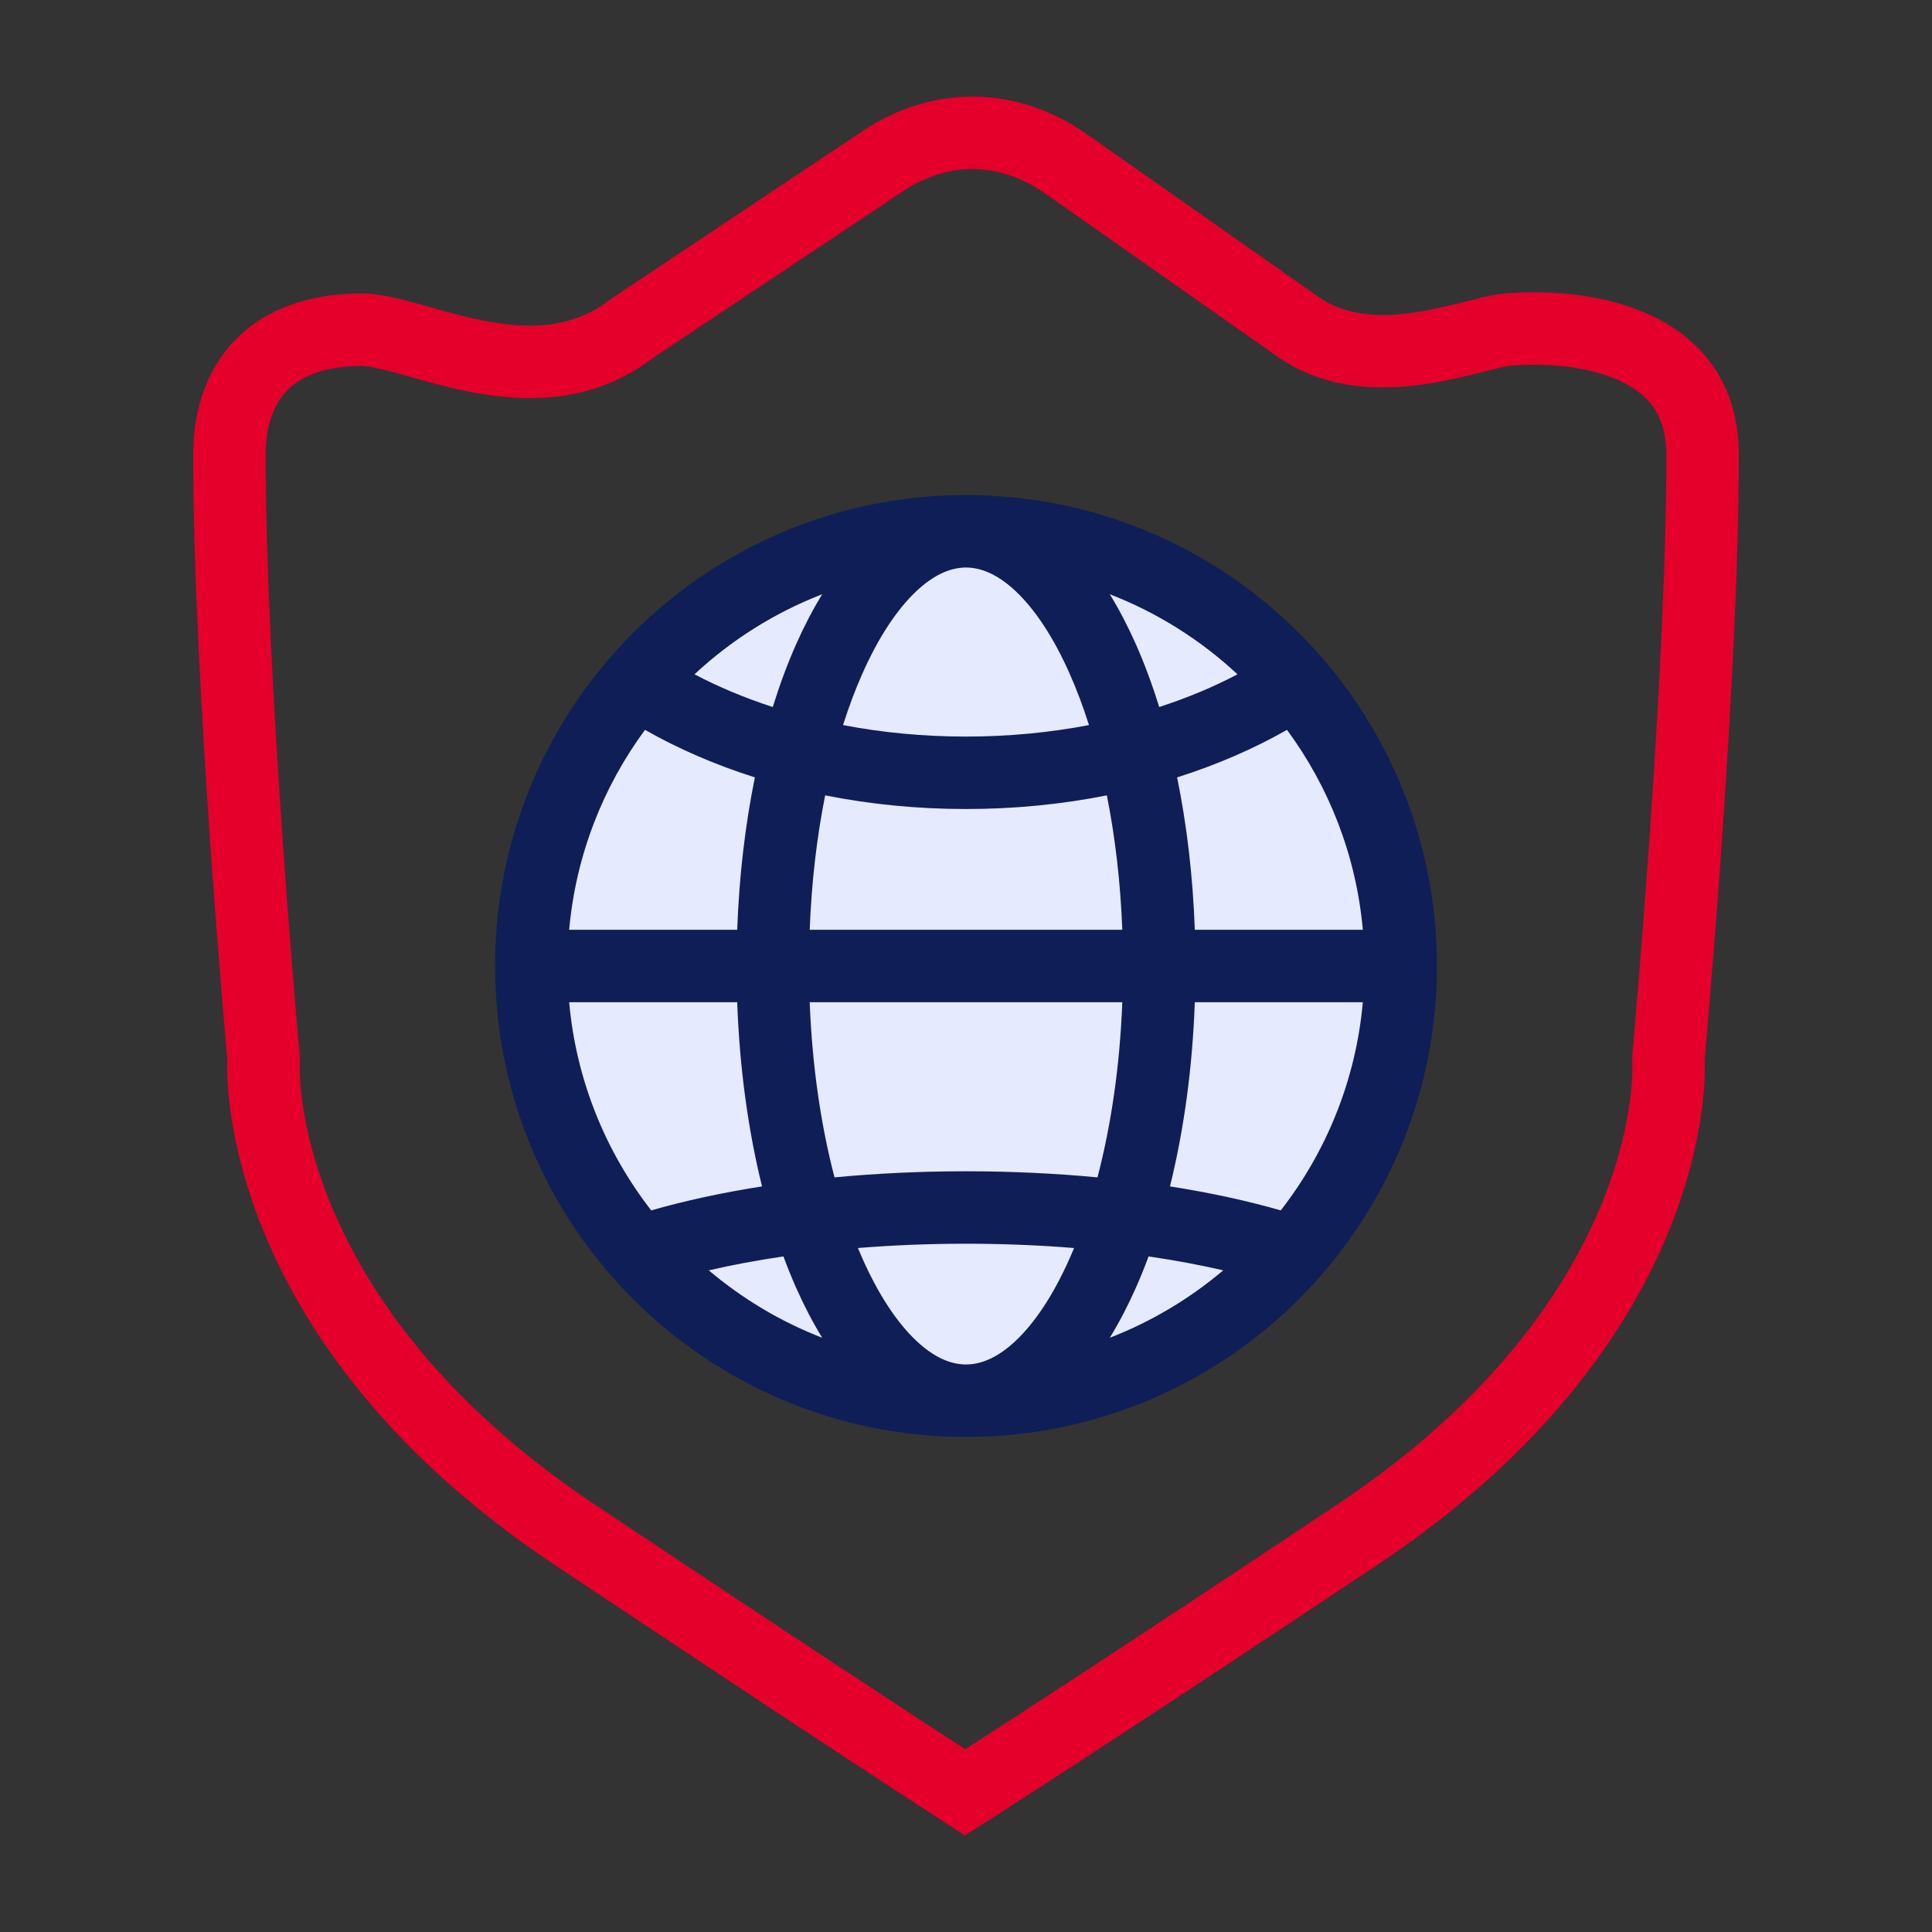
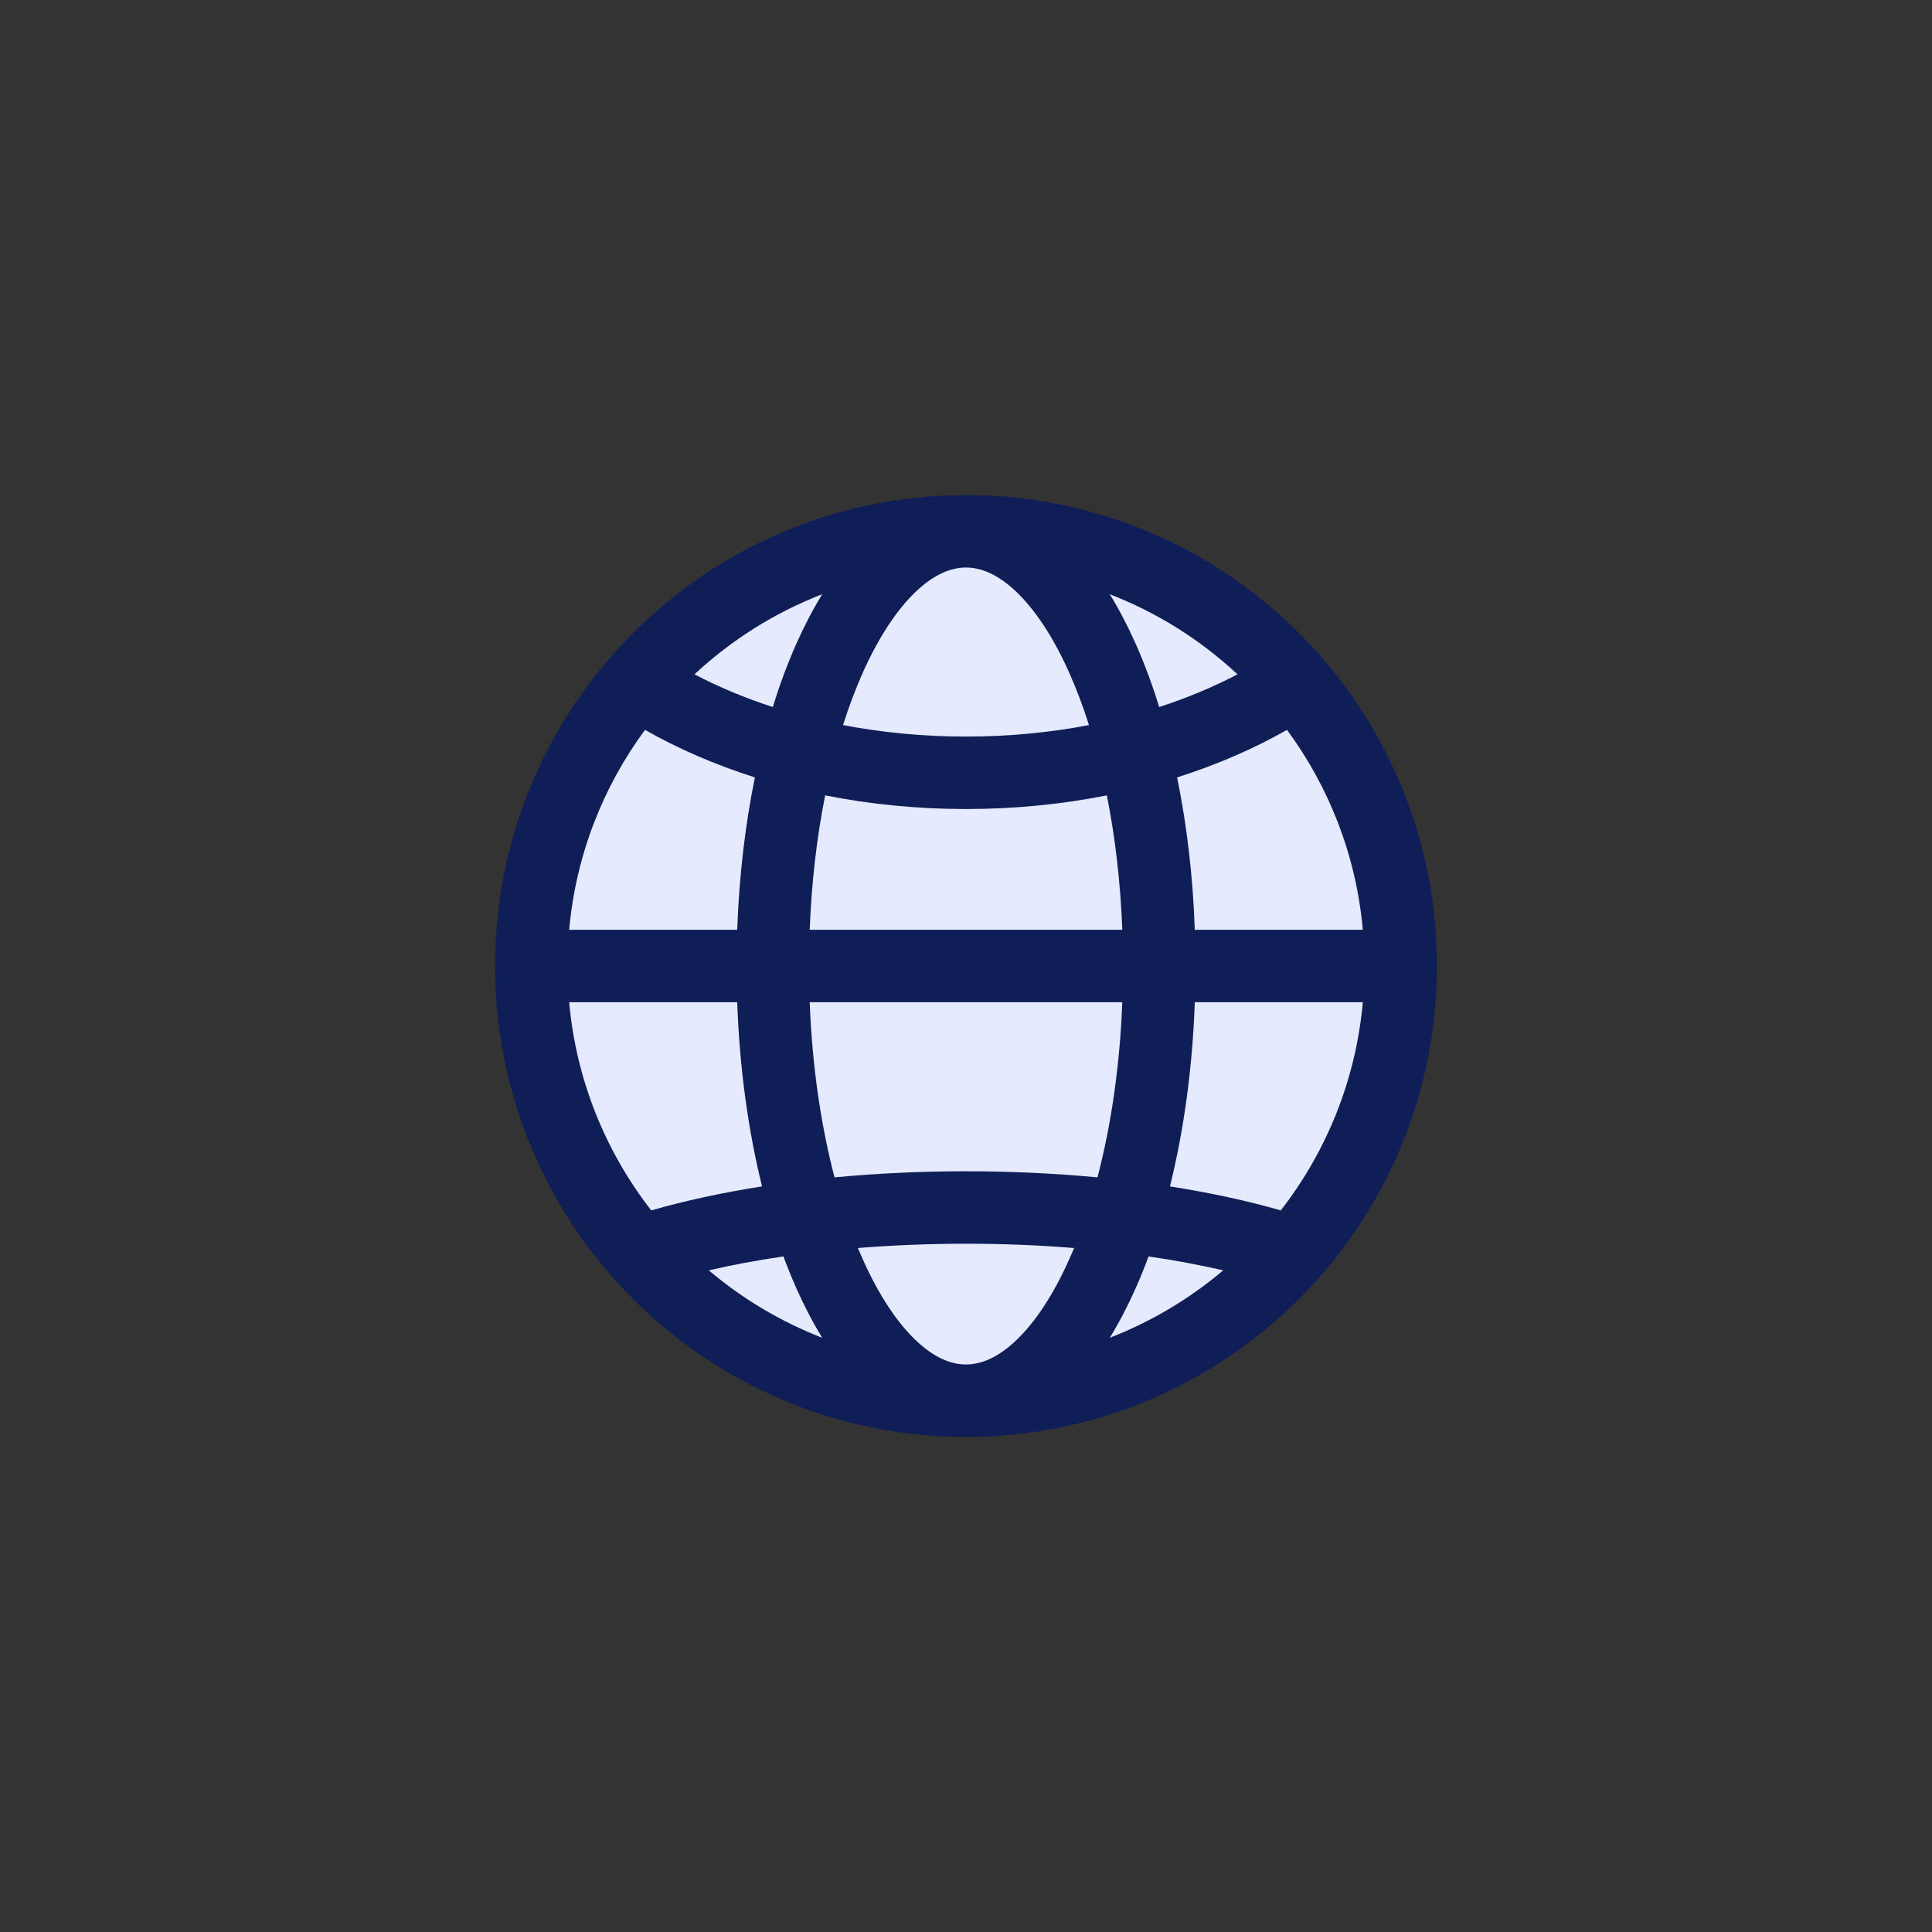
<svg xmlns="http://www.w3.org/2000/svg" width="40" height="40" viewBox="0 0 40 40" fill="none">
  <rect x="0" y="0" width="40" height="40" fill="#333333" stroke="none" />
-   <path fill-rule="evenodd" clip-rule="evenodd" d="M6.2 21.796L6.201 21.805C6.208 21.889 6.211 21.981 6.205 22.079C6.205 22.079 6 26.938 12.314 31.149C16.304 33.811 18.74 35.408 19.983 36.216C21.235 35.411 23.689 33.816 27.686 31.149C34.015 26.928 33.793 22.092 33.796 22.091C33.796 22.091 33.796 22.094 33.796 22.1C33.789 21.994 33.791 21.895 33.799 21.805L33.799 21.801L33.799 21.799C33.813 21.644 34.5 14.041 34.5 9.428C34.5 8.648 34.189 8.249 33.718 7.978C33.152 7.653 32.275 7.493 31.273 7.57C31.275 7.57 31.237 7.574 31.132 7.596C31.031 7.618 30.913 7.647 30.756 7.687L30.721 7.695C30.43 7.768 30.039 7.866 29.625 7.934C28.816 8.066 27.536 8.153 26.432 7.371L26.428 7.368L21.643 4.008C20.697 3.344 19.632 3.333 18.689 3.963L13.532 7.402C12.186 8.437 10.674 8.309 9.629 8.092C9.221 8.007 8.805 7.89 8.472 7.796C8.379 7.77 8.293 7.745 8.215 7.724C7.788 7.607 7.591 7.575 7.5 7.575C6.68 7.575 6.217 7.814 5.963 8.064C5.71 8.314 5.5 8.737 5.5 9.428C5.5 11.729 5.672 14.792 5.847 17.316C5.934 18.572 6.022 19.685 6.088 20.488C6.121 20.89 6.149 21.213 6.169 21.439C6.178 21.552 6.186 21.64 6.192 21.701L6.198 21.771C6.199 21.785 6.2 21.793 6.2 21.796ZM12.653 6.185L17.856 2.715C19.319 1.739 21.056 1.764 22.505 2.78L27.296 6.145C28.193 6.782 29.459 6.465 30.372 6.236C30.685 6.158 30.957 6.09 31.158 6.075C33.52 5.893 36 6.746 36 9.428C36 14.116 35.307 21.778 35.293 21.934L35.293 21.936C35.291 21.954 35.291 21.972 35.292 21.991C35.297 22.047 35.621 27.66 28.519 32.397C23.32 35.865 20.721 37.529 19.978 38C19.242 37.526 16.675 35.861 11.482 32.397C4.402 27.675 4.703 22.046 4.707 21.991C4.709 21.972 4.708 21.954 4.707 21.936C4.699 21.858 4 14.14 4 9.428C4 7.415 5.26 6.075 7.5 6.075C7.895 6.075 8.381 6.211 8.913 6.361C10.098 6.695 11.512 7.093 12.653 6.185Z" fill="#E4002B" />
  <path d="M29 20C29 24.971 24.971 29 20 29C15.029 29 11 24.971 11 20C11 15.029 15.029 11 20 11C24.971 11 29 15.029 29 20Z" fill="#E5EAFF" />
  <path fill-rule="evenodd" clip-rule="evenodd" d="M10.25 20C10.25 14.615 14.615 10.25 20 10.25C25.385 10.25 29.75 14.615 29.75 20C29.75 25.385 25.385 29.75 20 29.75C14.615 29.75 10.25 25.385 10.25 20ZM18.96 12.251C19.342 11.887 19.692 11.75 20 11.75C20.308 11.75 20.658 11.887 21.04 12.251C21.425 12.617 21.807 13.184 22.143 13.941C22.289 14.269 22.424 14.627 22.546 15.012C21.742 15.166 20.888 15.25 20 15.25C19.112 15.25 18.258 15.166 17.454 15.012C17.576 14.627 17.711 14.269 17.857 13.941C18.193 13.184 18.575 12.617 18.96 12.251ZM20 16.75C21.009 16.75 21.988 16.652 22.916 16.467C23.087 17.323 23.198 18.259 23.236 19.25H16.764C16.802 18.259 16.913 17.323 17.084 16.467C18.012 16.652 18.991 16.75 20 16.75ZM15.263 19.25C15.303 18.139 15.429 17.075 15.629 16.095C14.809 15.835 14.045 15.504 13.354 15.111C12.485 16.29 11.922 17.709 11.784 19.25H15.263ZM11.784 20.75H15.263C15.312 22.115 15.491 23.407 15.777 24.563C14.949 24.693 14.178 24.86 13.483 25.06C12.541 23.848 11.929 22.366 11.784 20.75ZM28.216 19.25C28.078 17.709 27.515 16.29 26.646 15.111C25.955 15.504 25.191 15.835 24.371 16.095C24.571 17.075 24.698 18.139 24.737 19.25H28.216ZM24.737 20.75H28.216C28.071 22.366 27.459 23.848 26.517 25.06C25.822 24.86 25.051 24.693 24.223 24.563C24.509 23.407 24.689 22.115 24.737 20.75ZM23.236 20.75C23.185 22.078 23.002 23.308 22.722 24.376C21.854 24.294 20.94 24.25 20 24.25C19.06 24.25 18.146 24.294 17.278 24.376C16.998 23.308 16.815 22.078 16.764 20.75H23.236ZM16.486 13.331C16.306 13.736 16.144 14.173 15.999 14.638C15.419 14.45 14.876 14.222 14.379 13.961C15.14 13.252 16.036 12.685 17.023 12.303C16.828 12.62 16.649 12.965 16.486 13.331ZM24 14.638C24.581 14.45 25.124 14.222 25.621 13.961C24.86 13.252 23.964 12.685 22.977 12.303C23.172 12.62 23.351 12.965 23.514 13.331C23.694 13.736 23.856 14.173 24 14.638ZM14.675 26.301C15.156 26.19 15.673 26.093 16.22 26.013C16.304 26.24 16.393 26.459 16.486 26.669C16.649 27.035 16.828 27.38 17.023 27.697C16.161 27.363 15.368 26.888 14.675 26.301ZM17.762 25.839C18.477 25.781 19.226 25.75 20 25.75C20.774 25.75 21.523 25.781 22.238 25.839C22.207 25.914 22.175 25.987 22.143 26.059C21.807 26.816 21.425 27.383 21.04 27.749C20.658 28.113 20.308 28.25 20 28.25C19.692 28.25 19.342 28.113 18.96 27.749C18.575 27.383 18.193 26.816 17.857 26.059C17.825 25.987 17.793 25.914 17.762 25.839ZM23.78 26.013C23.696 26.24 23.607 26.459 23.514 26.669C23.351 27.035 23.172 27.38 22.977 27.697C23.839 27.363 24.631 26.888 25.326 26.301C24.844 26.19 24.327 26.093 23.78 26.013Z" fill="#0F1E57" />
</svg>